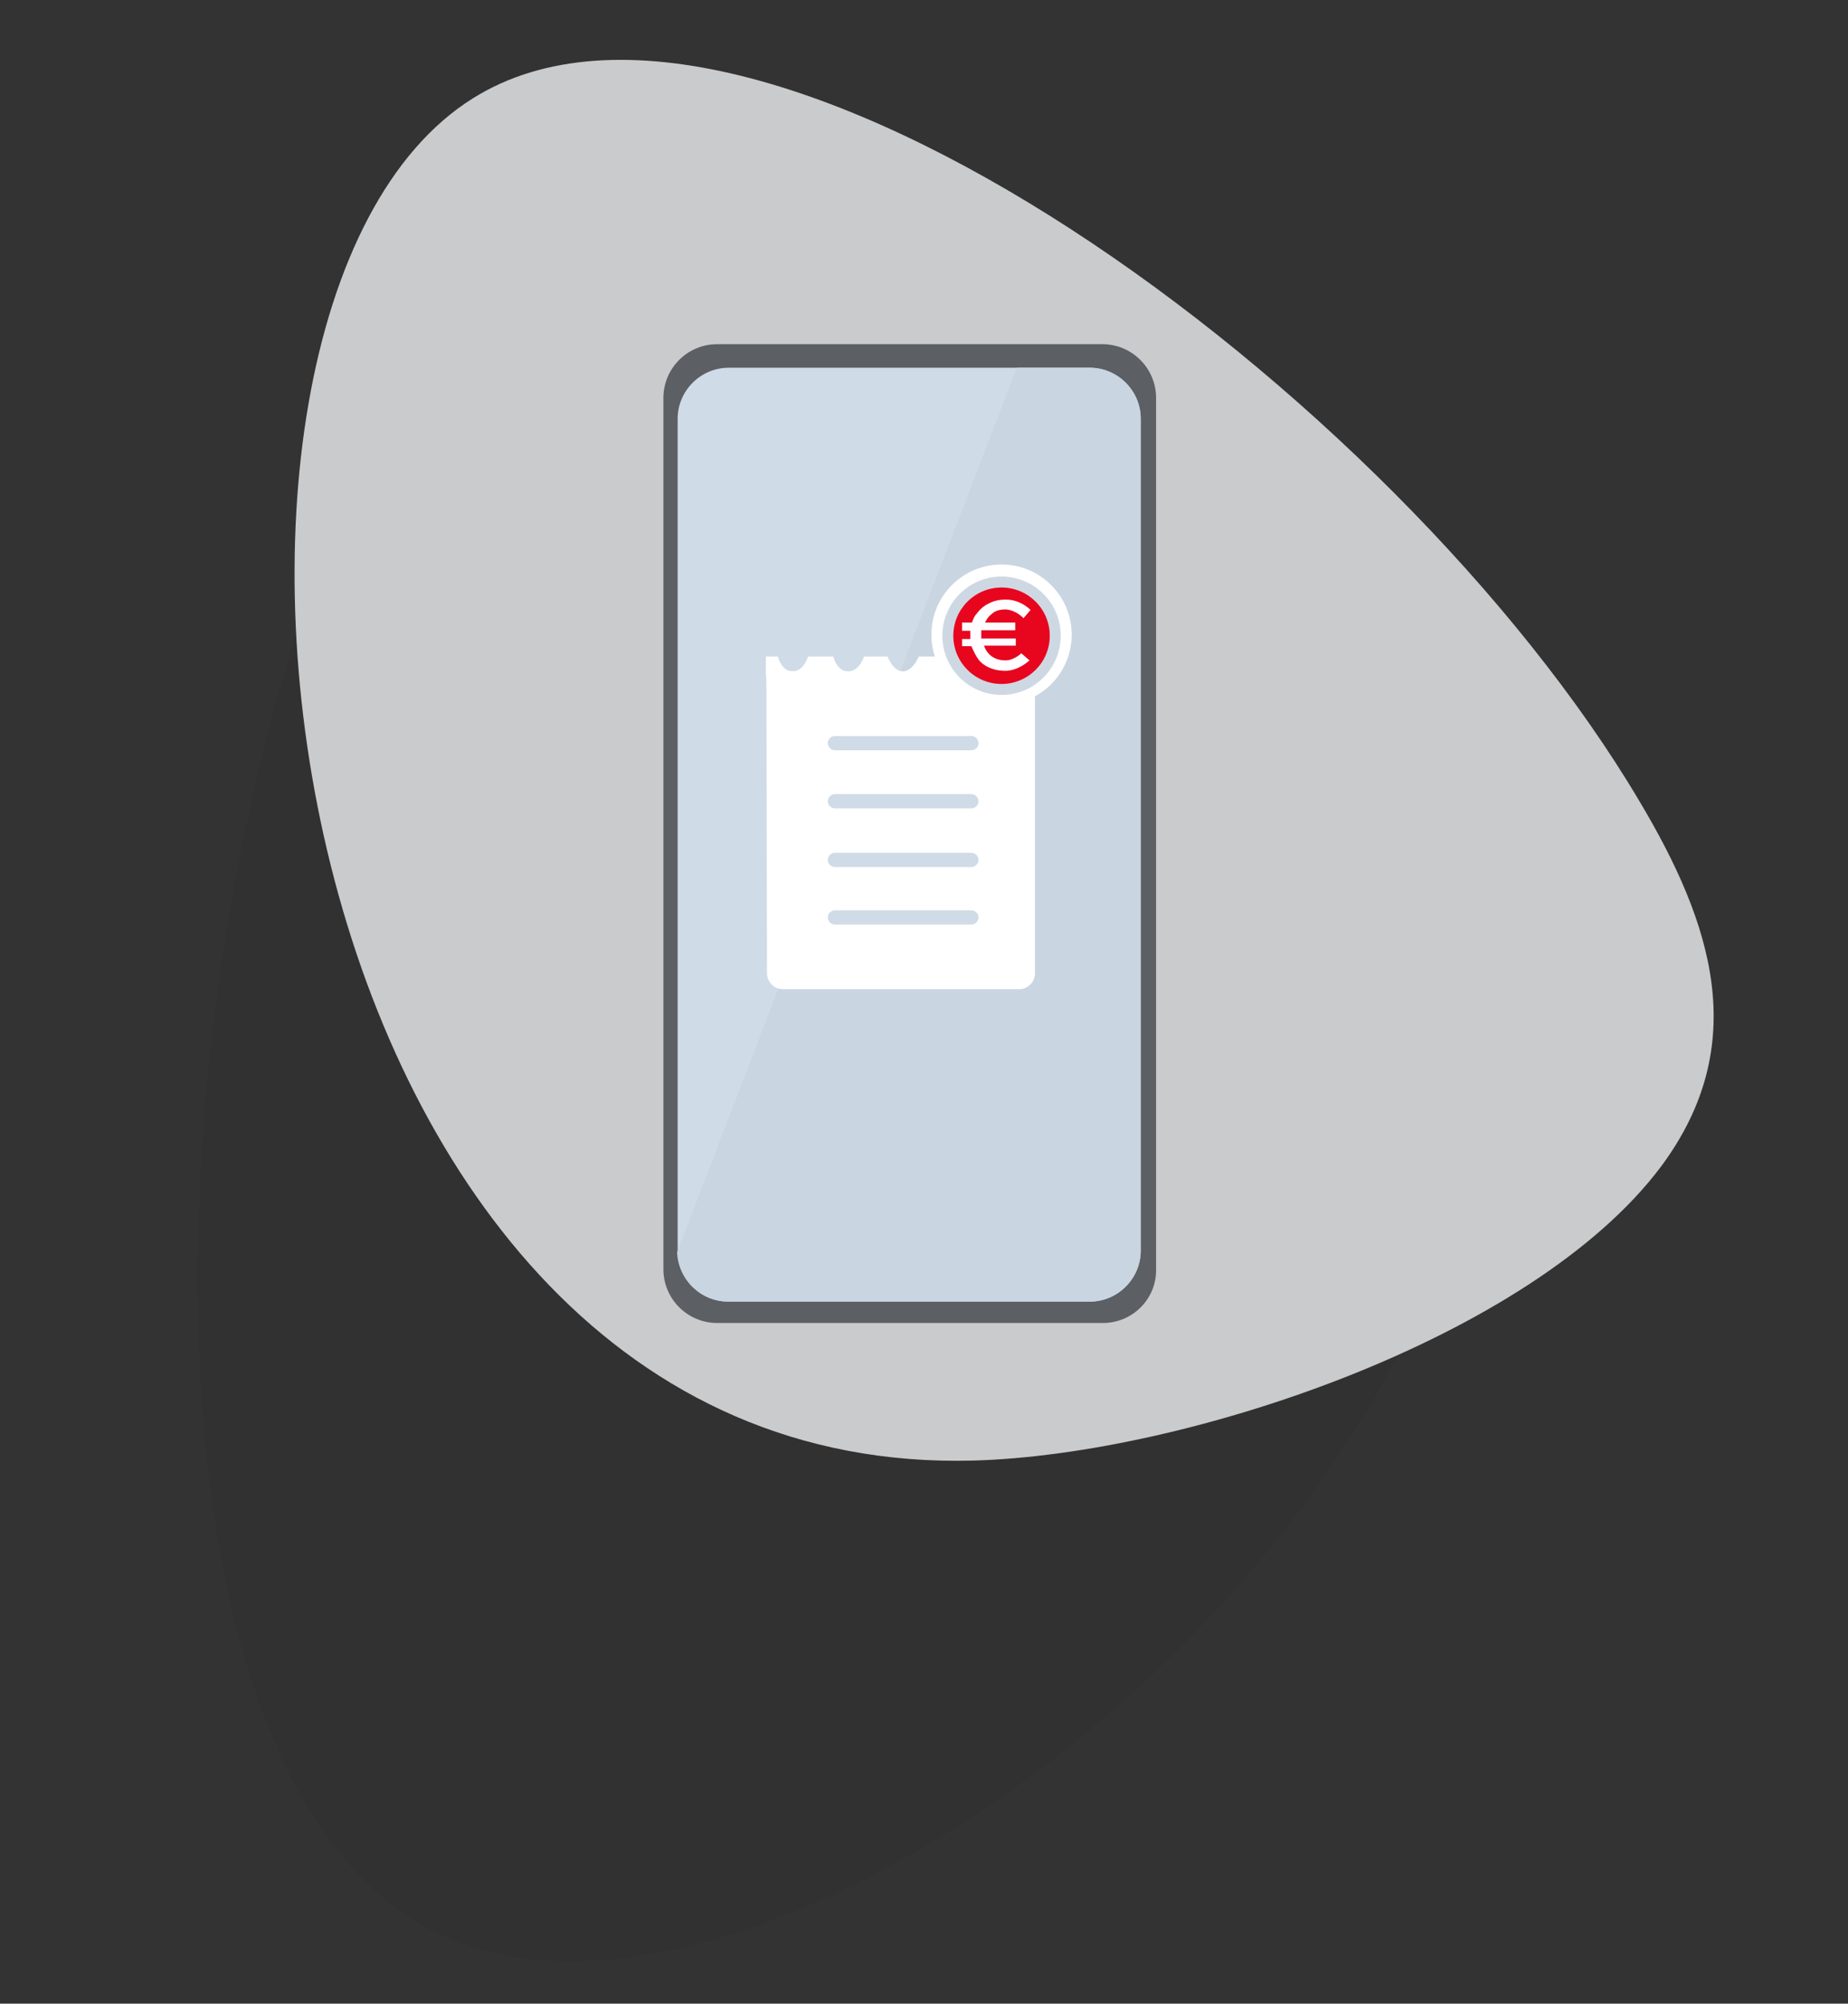
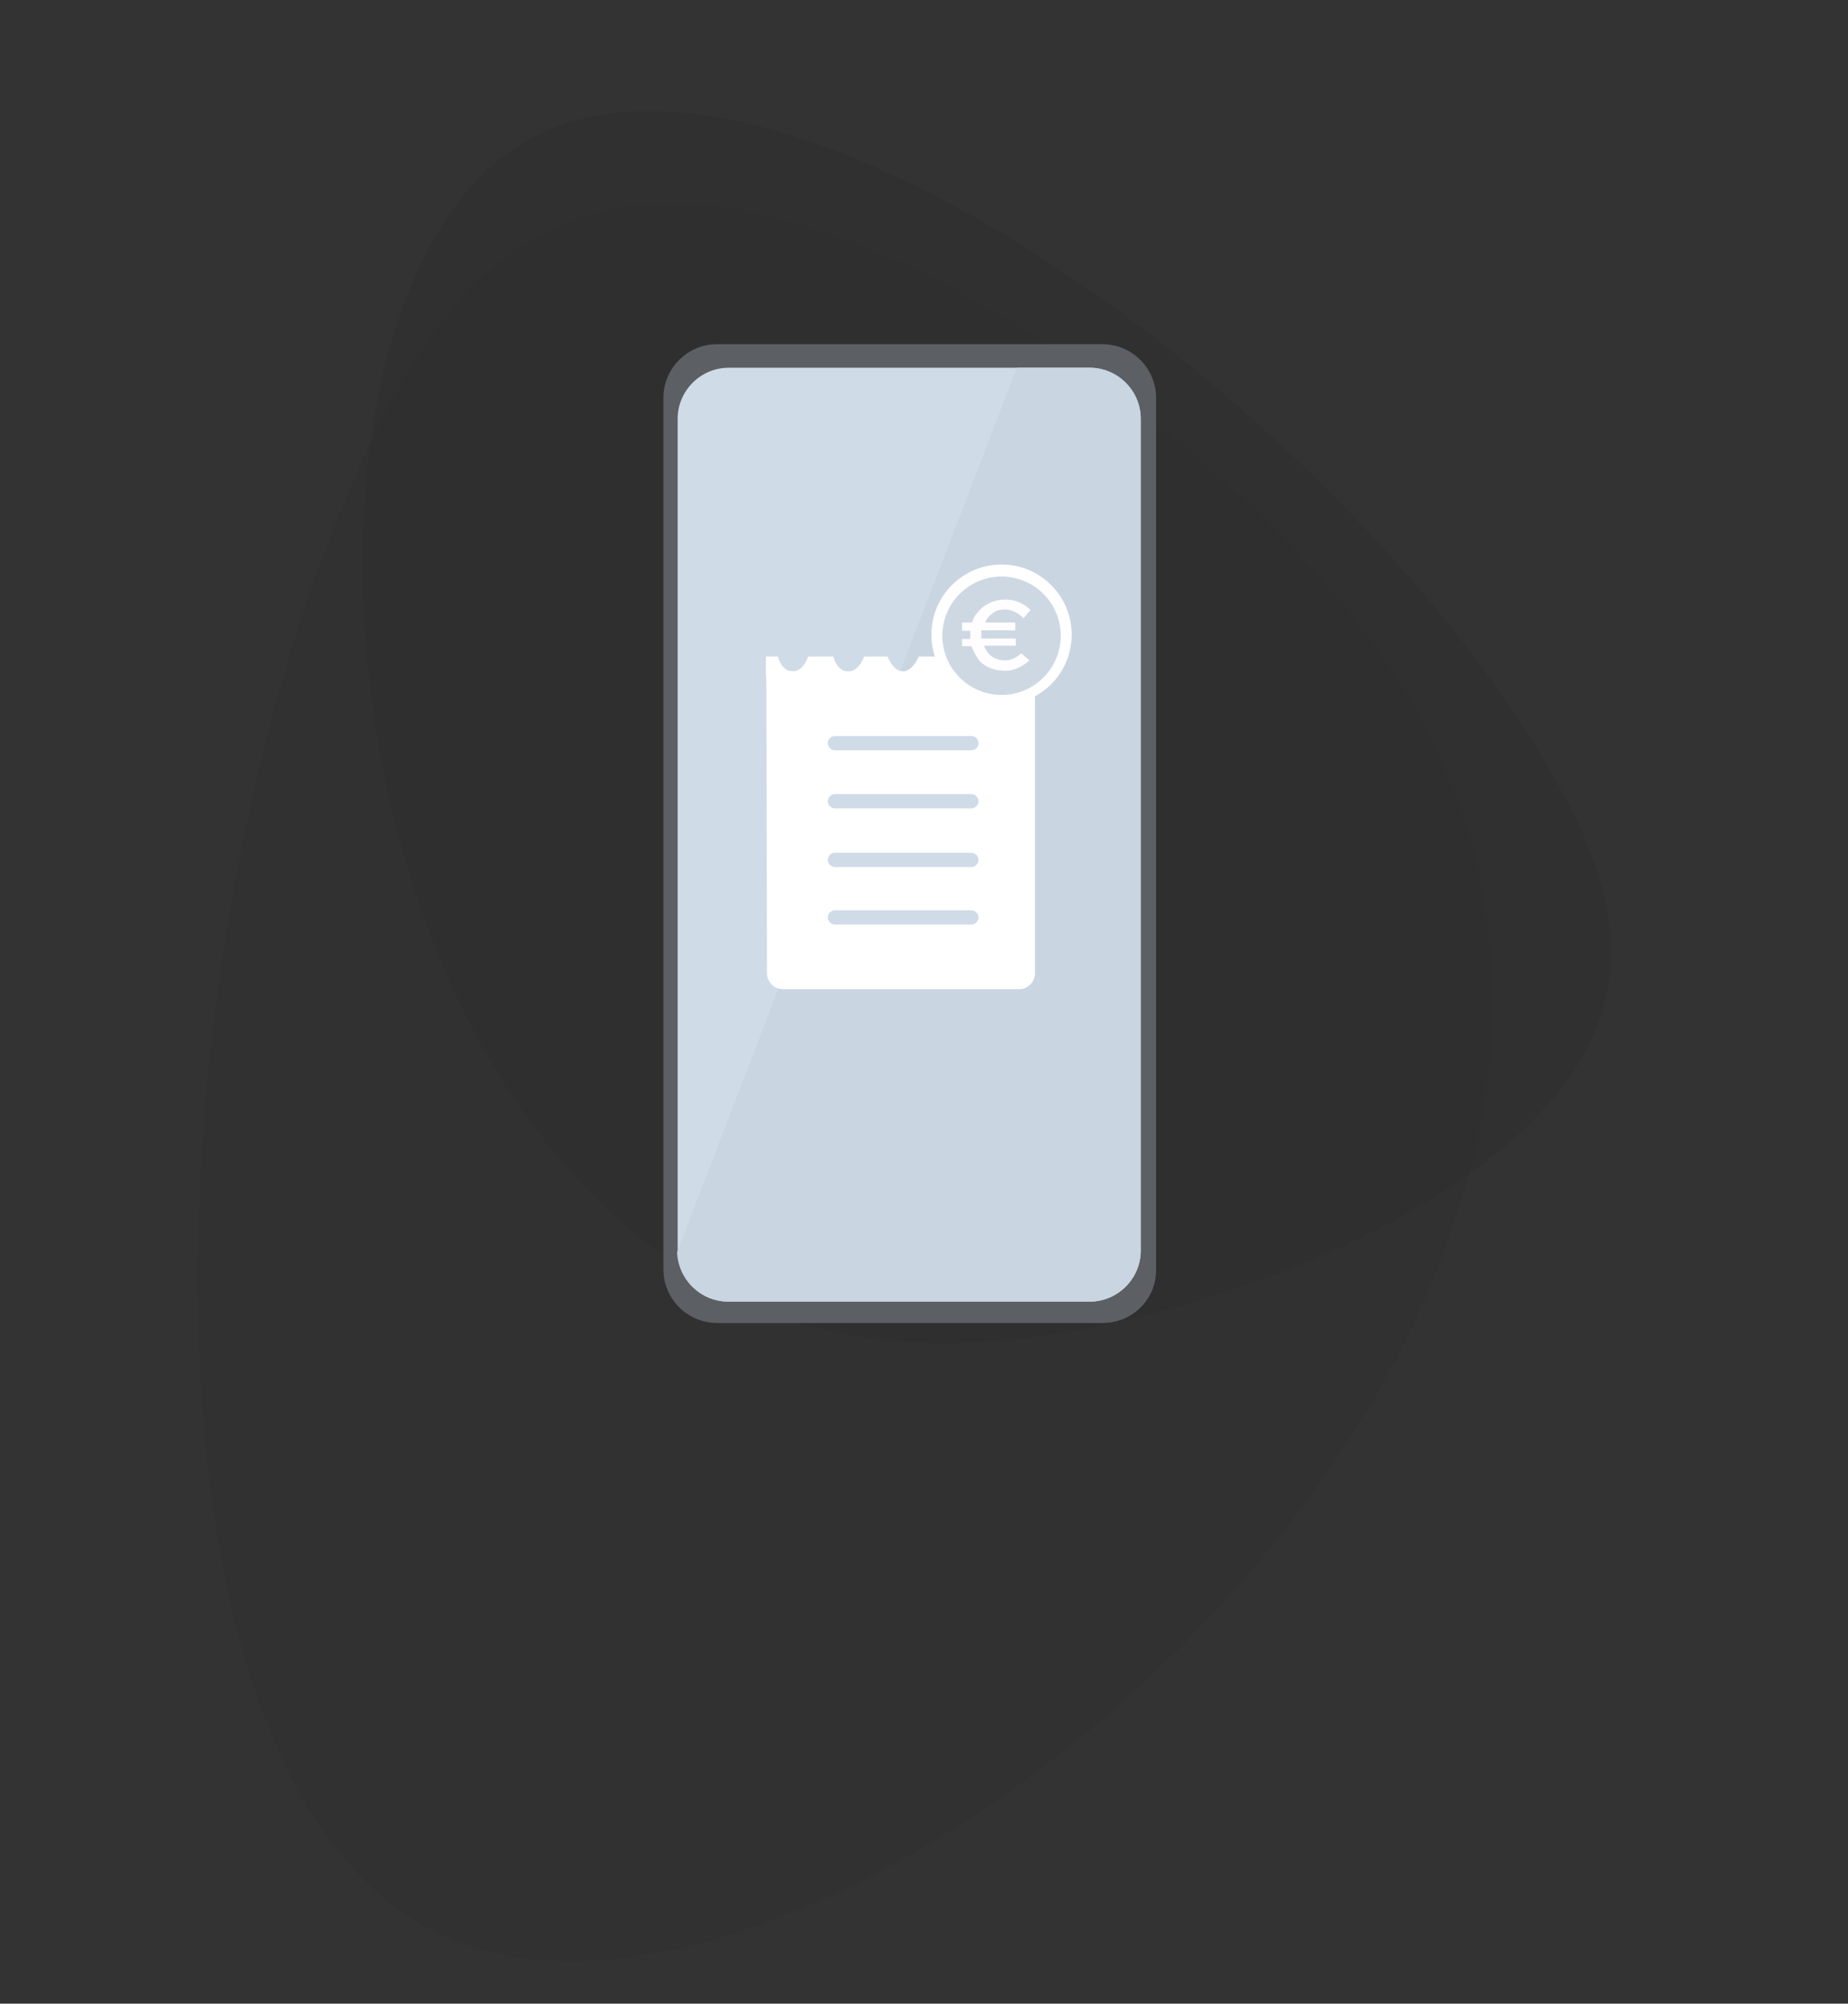
<svg xmlns="http://www.w3.org/2000/svg" xmlns:xlink="http://www.w3.org/1999/xlink" version="1.1" id="Ebene_1" x="0px" y="0px" viewBox="0 0 337.2 365.6" style="enable-background:new 0 0 337.2 365.6;" xml:space="preserve">
  <rect x="0" y="0" width="337.2" height="365.6" fill="#333333" stroke="none" />
  <style type="text/css">
	.st0{opacity:5.000000e-02;enable-background:new    ;}
	.st1{opacity:5.400000e-02;enable-background:new    ;}
	.st2{clip-path:url(#SVGID_00000092428468734046736790000013150246977719789713_);fill:#CACBCC;}
	.st3{clip-path:url(#SVGID_00000092428468734046736790000013150246977719789713_);fill:#5C5F64;}
	.st4{clip-path:url(#SVGID_00000092428468734046736790000013150246977719789713_);fill:#CFDBE7;}
	.st5{clip-path:url(#SVGID_00000092428468734046736790000013150246977719789713_);fill:#C9D5E1;}
	.st6{clip-path:url(#SVGID_00000092428468734046736790000013150246977719789713_);fill:#FFFFFF;}
	.st7{clip-path:url(#SVGID_00000092428468734046736790000013150246977719789713_);fill:#CED8E3;}
	.st8{clip-path:url(#SVGID_00000092428468734046736790000013150246977719789713_);fill:#E7061E;}
	.st9{clip-path:url(#SVGID_00000092428468734046736790000013150246977719789713_);fill:#FFFDFF;}
</style>
  <g id="Gruppe_5" transform="translate(-16.306 -1335.813)">
    <path id="Fill_17_Copy_14" class="st0" d="M83.6,1417.3c-40.8,86.3-46.9,244.8,13.9,271.9c73.1,32.6,252-120.2,169.9-235.2   c-24.8-34.7-82.6-78.9-125.5-81C111.4,1371.5,95.8,1391.6,83.6,1417.3" />
    <g id="_5._Check-out" transform="translate(47.155 1335.813)">
      <path id="Mask-2" class="st1" d="M251.2,139.2C212.1,73.3,109.4-1.9,64,26.4c-54.5,34-33.2,221.8,80.3,218.7    c34.3-0.9,89.6-19.6,110.3-47.2C269.3,178.3,262.9,158.9,251.2,139.2" />
      <g>
        <defs>
          <path id="SVGID_1_" d="M268.3,146.2C223.9,71.2,107.1-14.3,55.5,17.9c-62,38.6-37.7,252.1,91.3,248.6      c38.9-1.1,101.9-22.3,125.4-53.6C288.8,190.6,281.6,168.5,268.3,146.2" />
        </defs>
        <clipPath id="SVGID_00000070105294392216576230000004807686964143130033_">
          <use xlink:href="#SVGID_1_" style="overflow:visible;" />
        </clipPath>
-         <rect x="-15.7" y="-7.1" style="clip-path:url(#SVGID_00000070105294392216576230000004807686964143130033_);fill:#CACBCC;" width="357.1" height="330.3" />
        <path style="clip-path:url(#SVGID_00000070105294392216576230000004807686964143130033_);fill:#5C5F64;" d="M170.4,241.4H100     c-5.4,0-9.8-4.4-9.8-9.8v-159c0-5.4,4.4-9.8,9.8-9.8h70.3c5.4,0,9.8,4.4,9.8,9.8v159C180.2,237,175.8,241.4,170.4,241.4z" />
        <path style="clip-path:url(#SVGID_00000070105294392216576230000004807686964143130033_);fill:#CFDBE7;" d="M168,237.5h-65.9     c-5.1,0-9.3-4.2-9.3-9.3V76.4c0-5.1,4.2-9.3,9.3-9.3H168c5.1,0,9.3,4.2,9.3,9.3v151.8C177.3,233.3,173.1,237.5,168,237.5z" />
        <path style="clip-path:url(#SVGID_00000070105294392216576230000004807686964143130033_);fill:#C9D5E1;" d="M177.3,228.2V76.4     c0-5.1-4.2-9.3-9.3-9.3h-13.3l-62,161.4c0.2,5,4.3,9,9.3,9H168C173.1,237.5,177.3,233.3,177.3,228.2z" />
        <path style="clip-path:url(#SVGID_00000070105294392216576230000004807686964143130033_);fill:#FFFFFF;" d="M155.1,180.5h-43.1     c-1.6,0-2.9-1.3-2.9-3l-0.1-51.8c-0.1-3.3,0-3.3,0-3.3l46.1,0.5c1.6,0,2.9,1.3,2.9,3v51.7C158,179.2,156.7,180.5,155.1,180.5z" />
        <path style="clip-path:url(#SVGID_00000070105294392216576230000004807686964143130033_);fill:#FFFFFF;" d="M108.9,119.8l0,3.4     l34,0.1l-2.2-3.5h-3.9c0,0-1.1,2.7-2.9,2.7c-1.8,0-2.8-2.7-2.8-2.7h-4.3c0,0-0.8,2.7-2.9,2.7c-2.1,0-2.7-2.7-2.7-2.7h-4.6     c0,0-0.8,2.7-2.8,2.7c-2.1,0-2.7-2.7-2.7-2.7L108.9,119.8z" />
        <path style="clip-path:url(#SVGID_00000070105294392216576230000004807686964143130033_);fill:#CFDBE7;" d="M146.4,136.9h-24.9     c-0.7,0-1.3-0.6-1.3-1.3v0c0-0.7,0.6-1.3,1.3-1.3h24.9c0.7,0,1.3,0.6,1.3,1.3v0C147.7,136.3,147.1,136.9,146.4,136.9z" />
        <path style="clip-path:url(#SVGID_00000070105294392216576230000004807686964143130033_);fill:#CFDBE7;" d="M146.4,147.5h-24.9     c-0.7,0-1.3-0.6-1.3-1.3l0,0c0-0.7,0.6-1.3,1.3-1.3h24.9c0.7,0,1.3,0.6,1.3,1.3l0,0C147.7,146.9,147.1,147.5,146.4,147.5z" />
        <path style="clip-path:url(#SVGID_00000070105294392216576230000004807686964143130033_);fill:#CFDBE7;" d="M146.4,158.2h-24.9     c-0.7,0-1.3-0.6-1.3-1.3l0,0c0-0.7,0.6-1.3,1.3-1.3h24.9c0.7,0,1.3,0.6,1.3,1.3l0,0C147.7,157.6,147.1,158.2,146.4,158.2z" />
        <path style="clip-path:url(#SVGID_00000070105294392216576230000004807686964143130033_);fill:#CFDBE7;" d="M146.4,168.7h-24.9     c-0.7,0-1.3-0.6-1.3-1.3l0,0c0-0.7,0.6-1.3,1.3-1.3h24.9c0.7,0,1.3,0.6,1.3,1.3l0,0C147.7,168.1,147.1,168.7,146.4,168.7z" />
        <circle style="clip-path:url(#SVGID_00000070105294392216576230000004807686964143130033_);fill:#FFFFFF;" cx="151.9" cy="115.8" r="12.8" />
        <circle style="clip-path:url(#SVGID_00000070105294392216576230000004807686964143130033_);fill:#CED8E3;" cx="151.9" cy="116" r="10.8" />
-         <circle style="clip-path:url(#SVGID_00000070105294392216576230000004807686964143130033_);fill:#E7061E;" cx="151.9" cy="116" r="8.8" />
        <path style="clip-path:url(#SVGID_00000070105294392216576230000004807686964143130033_);fill:#FFFDFF;" d="M155.9,112.8l1.3-1.5     c0,0-1.8-1.9-4.5-1.9c-1.4,0-2.4,0.3-3.3,0.8c-1,0.5-1.6,1.2-2.3,2.1c-0.3,0.4-0.6,1.3-0.6,1.3h-1.8l0,1.5l1.5,0l0,1.5h-1.5v1.3     h1.7c0,0,0.8,2,1.6,2.8c0.5,0.5,1.9,1.7,4.6,1.7c2.4,0,4.4-1.9,4.4-1.9l-1.5-1.3c0,0-1.3,1.3-2.9,1.3c-3.2,0-3.9-2.7-3.9-2.7h5.8     v-1.3h-6.3v-1.5l6.2,0l0-1.4l-5.5,0c0,0,0.3-0.8,0.9-1.3c0.4-0.3,0.9-1.1,2.8-1.1C154.6,111.3,155.9,112.8,155.9,112.8z" />
      </g>
    </g>
  </g>
</svg>